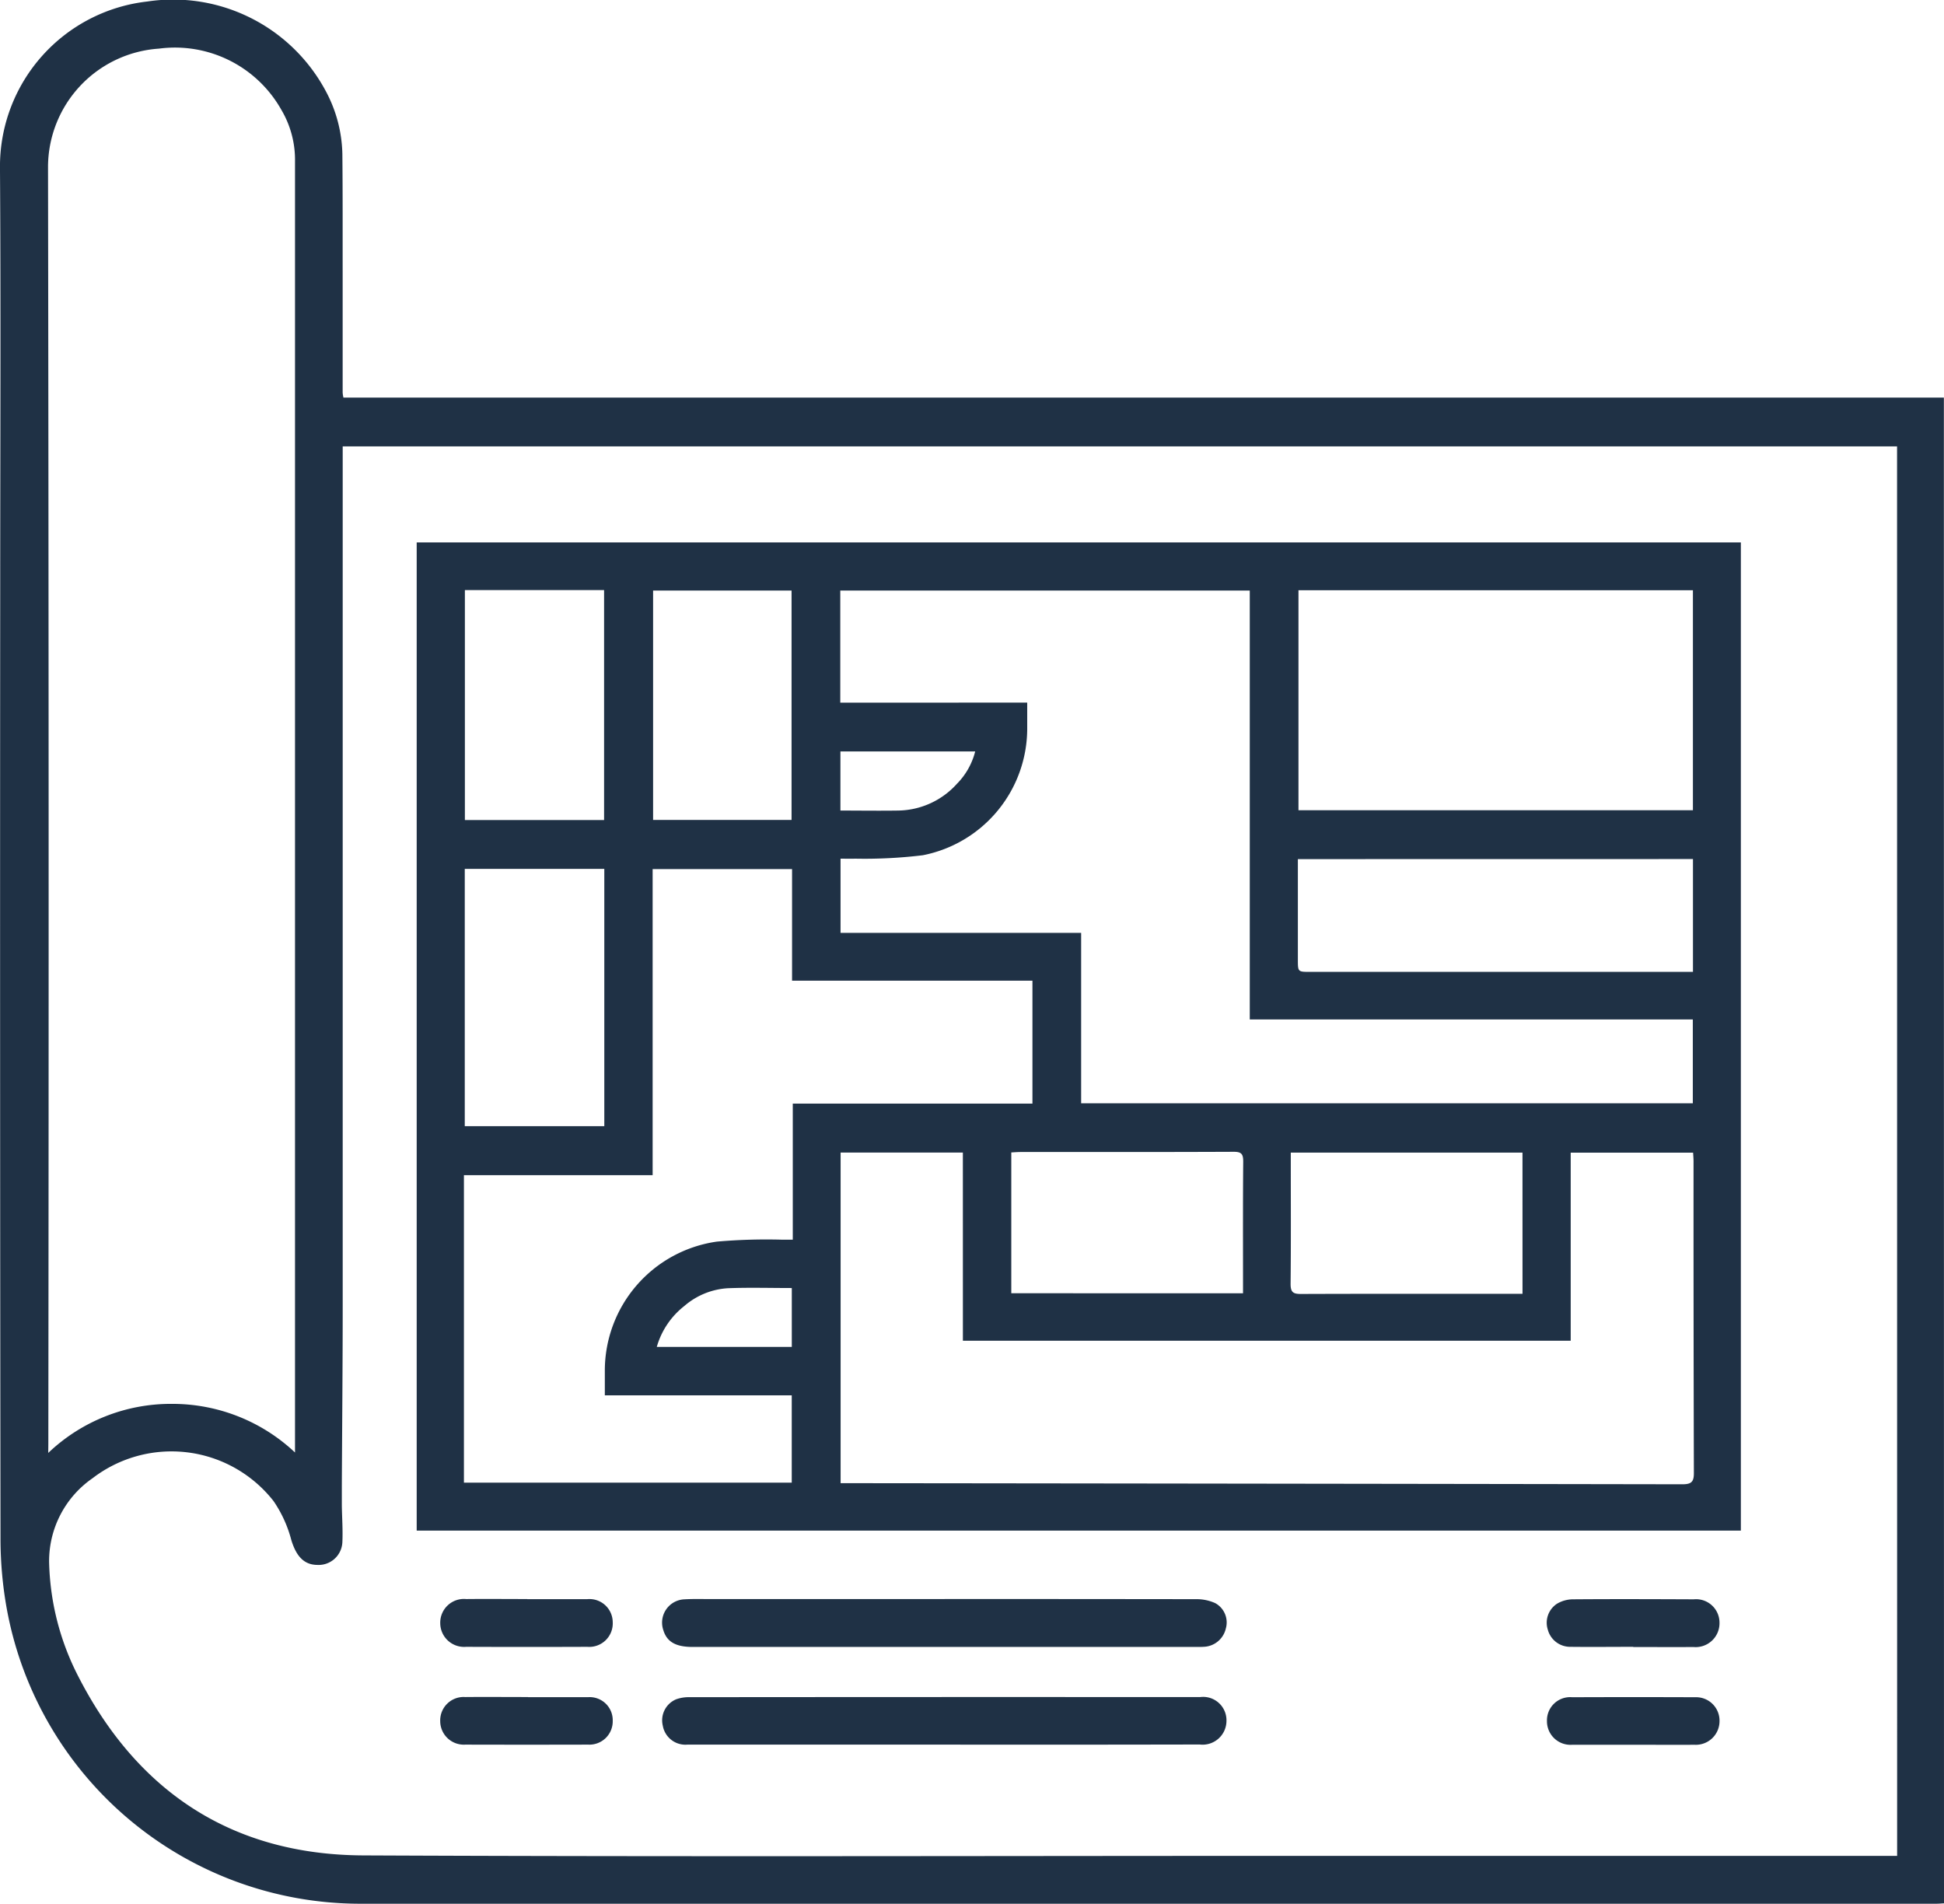
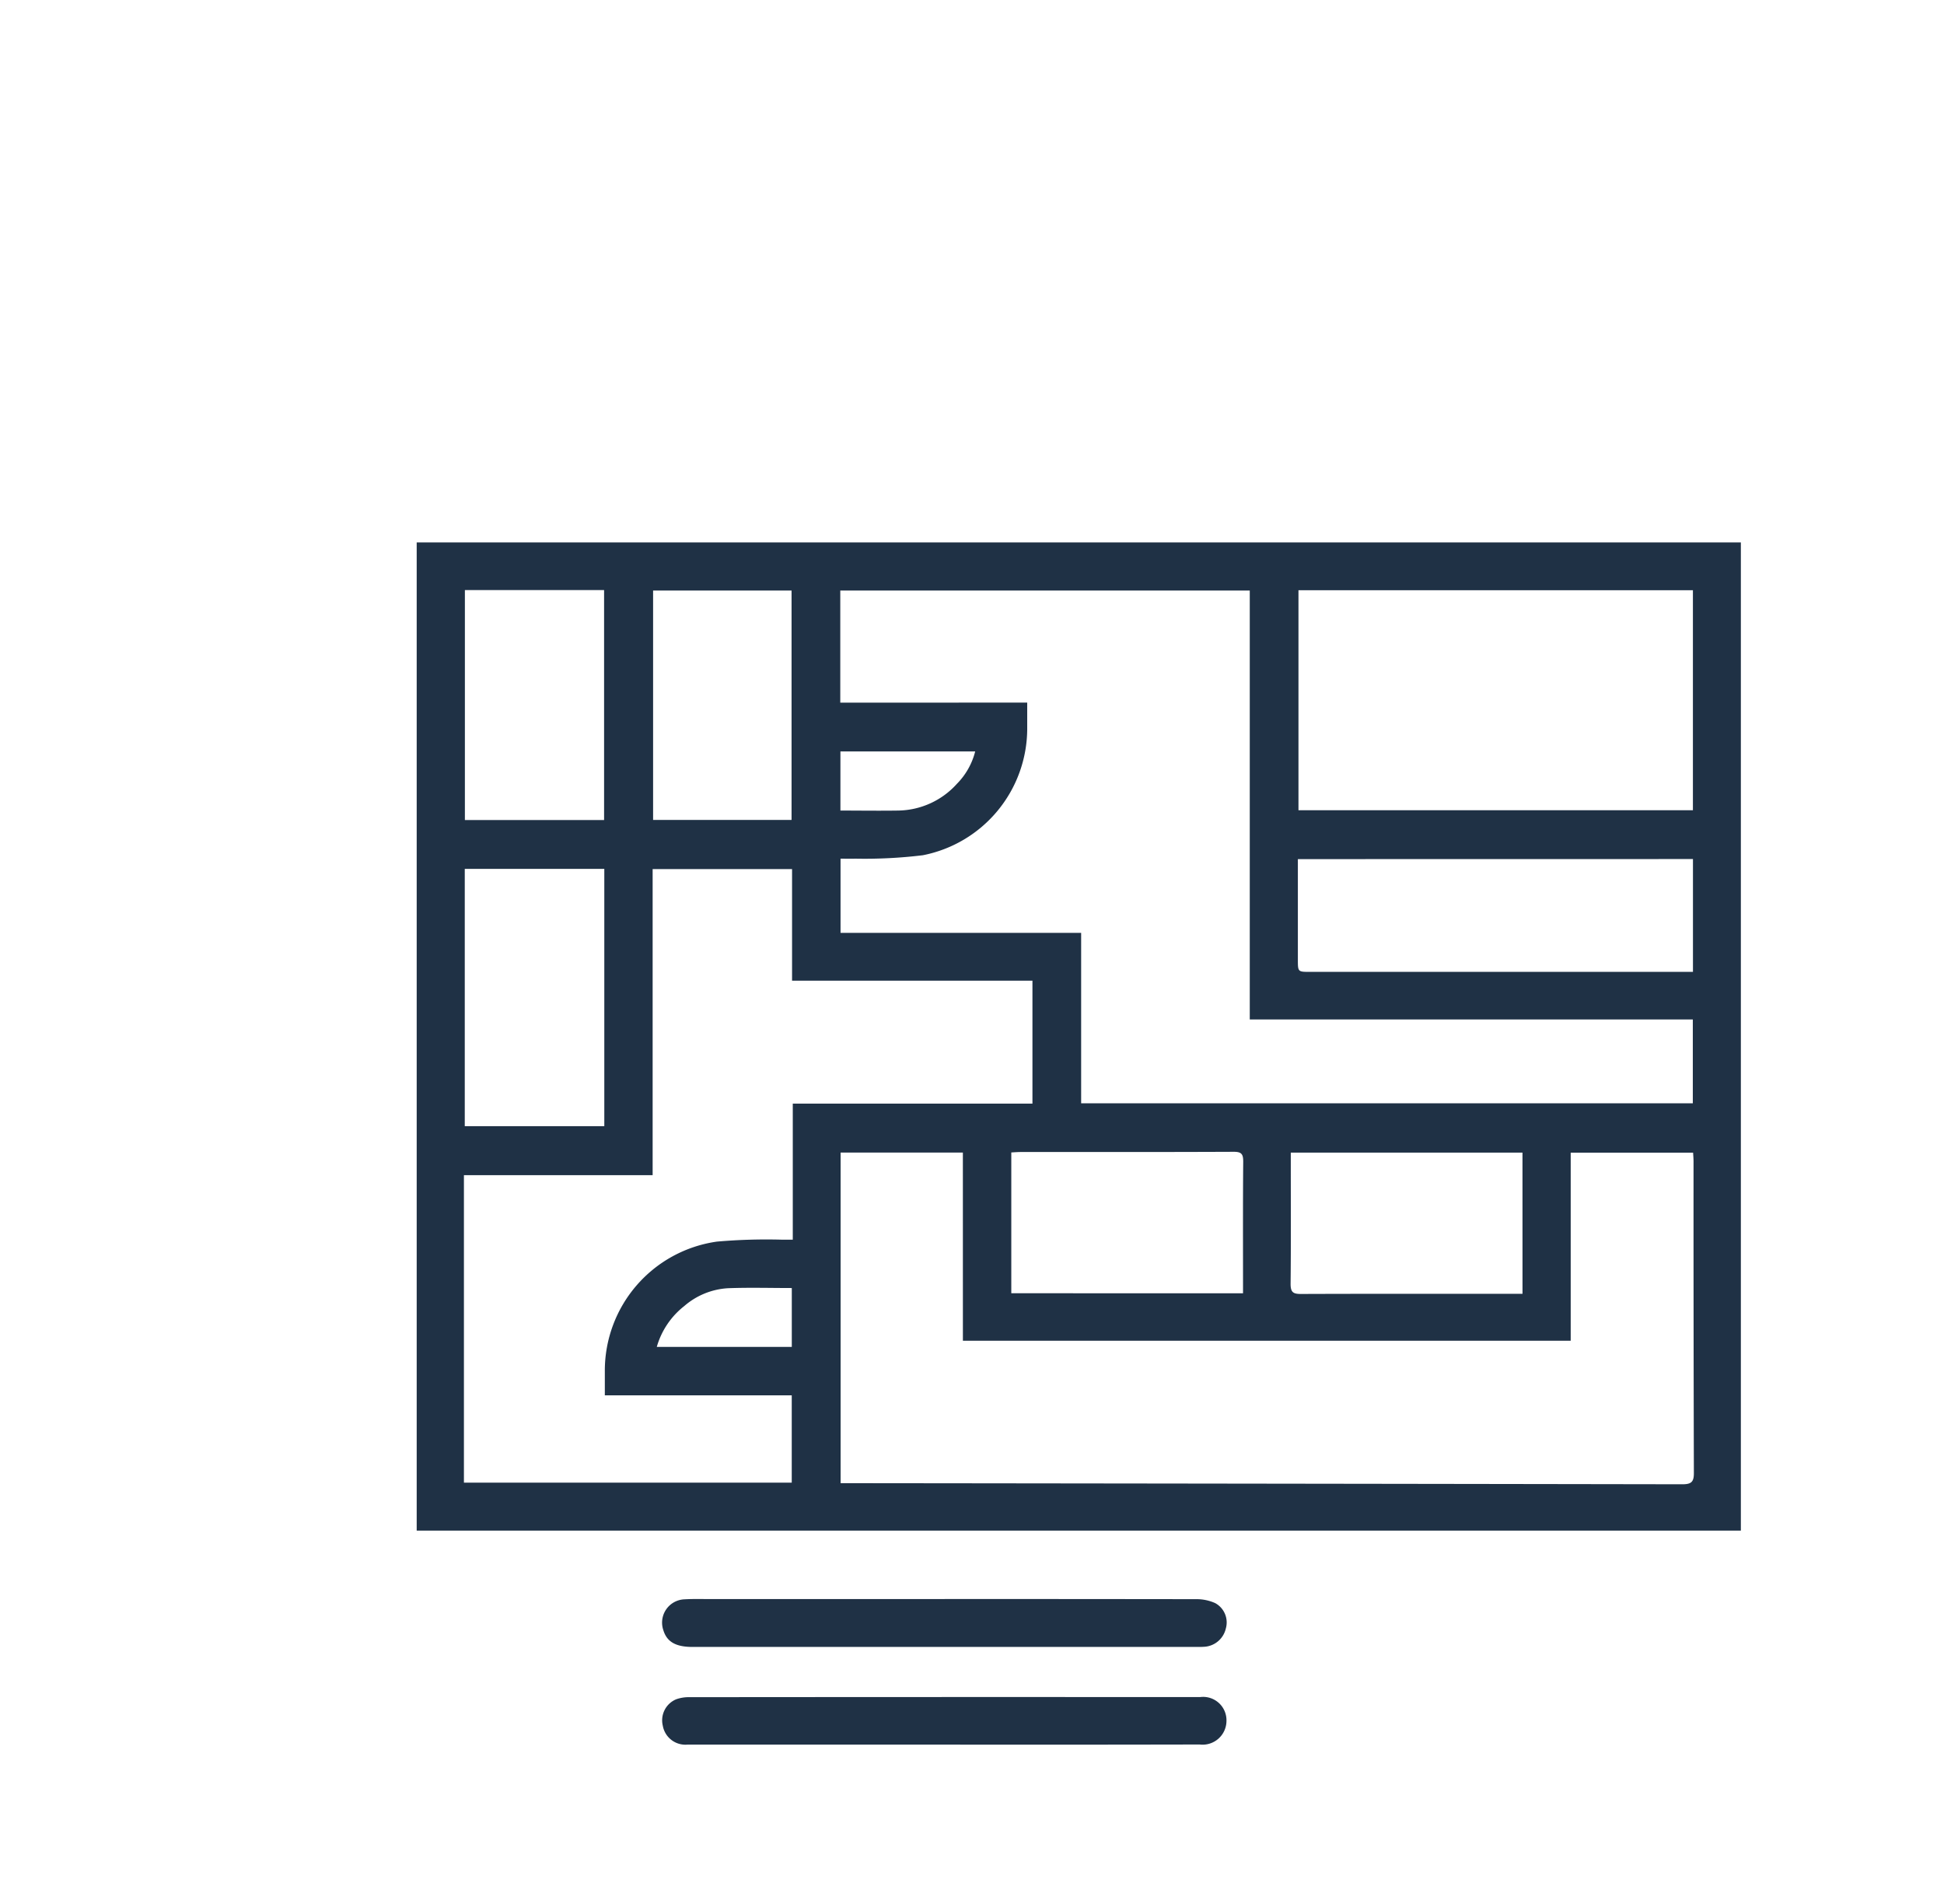
<svg xmlns="http://www.w3.org/2000/svg" width="80.999" height="79.303" viewBox="0 0 80.999 79.303">
  <g id="Group_3185" data-name="Group 3185" transform="translate(1481.633 3620.745)">
-     <path id="Path_5059" data-name="Path 5059" d="M-1400.634-3541.458c-.113.006-.218.016-.324.016h-29.362q-18.17,0-36.34,0a14.976,14.976,0,0,1-14.686-12.262,16.48,16.48,0,0,1-.266-2.889q-.026-19.848-.012-39.7c0-5.833.029-11.667-.01-17.5a6.914,6.914,0,0,1,6.138-6.889,7.211,7.211,0,0,1,7.439,3.736,5.77,5.77,0,0,1,.689,2.614c.017,1.649.01,3.3.012,4.948q0,2.5,0,4.995a1.468,1.468,0,0,0,.032.206h66.685Zm-1.956-60.691h-64.764v.417q0,17.7,0,35.4c0,2.482-.024,4.965-.036,7.447q0,.431,0,.862c.008.508.046,1.017.022,1.524a.991.991,0,0,1-1.047.943c-.564-.006-.879-.378-1.08-1.035a5.172,5.172,0,0,0-.741-1.625,5.4,5.4,0,0,0-7.54-.951,4.2,4.2,0,0,0-1.811,3.483,10.9,10.9,0,0,0,1.176,4.694c2.467,4.868,6.435,7.51,11.913,7.535,13.032.06,26.064.019,39.1.019h24.811Zm-77.033,41.928a7.4,7.4,0,0,1,5.158-2.043,7.445,7.445,0,0,1,5.124,2.025v-48.36q0-2.711,0-5.421a4.09,4.09,0,0,0-.571-2.153,5.085,5.085,0,0,0-5.1-2.546,4.951,4.951,0,0,0-4.62,4.932q.044,26.595.013,53.189Z" fill="#1f3145" />
    <path id="Path_5060" data-name="Path 5060" d="M-1243.049-3269.075v-41.164h55.173v41.164Zm25.438-34.492c0,.41,0,.758,0,1.107a5.384,5.384,0,0,1-4.347,5.251,20.038,20.038,0,0,1-2.824.143c-.2.008-.4,0-.607,0v3.092h10.025v7.1h25.486v-3.493h-18.46v-17.869H-1225.4v4.671Zm-2.681,18.743h-5.094v13.773h.426q17.324.018,34.648.046c.371,0,.479-.1.478-.464q-.017-6.493-.014-12.986c0-.118-.011-.236-.018-.364h-5.1v7.835h-25.325Zm-20.789,13.752h13.659v-3.639h-7.788c0-.363,0-.688,0-1.013a5.43,5.43,0,0,1,4.671-5.39,23.75,23.75,0,0,1,2.686-.081c.14,0,.279,0,.474,0v-5.667h9.986v-5.121h-10.016v-4.648h-5.809v12.75h-7.863Zm51.207-28.011v-9.164h-16.435v9.164Zm-16.46,2.036v.4q0,1.89,0,3.781c0,.513,0,.516.5.516h15.962v-4.7Zm-34.712.406v10.719h5.814v-10.719Zm32.427,17.679v-.465c0-1.673-.007-3.346.008-5.019,0-.314-.07-.41-.4-.409-2.958.013-5.916.008-8.873.009-.128,0-.255.011-.39.018v5.866Zm11.644-5.86h-9.654v.42c0,1.684.01,3.368-.008,5.052,0,.347.109.418.431.417,2.956-.011,5.912-.006,8.868-.006h.364Zm-44.066-23.432v9.578h5.8v-9.578Zm7.842,9.574h5.769v-9.555h-5.769Zm5.779,19.5c-.9,0-1.784-.026-2.663.008a3.049,3.049,0,0,0-1.819.744,3.316,3.316,0,0,0-1.143,1.7h5.625Zm2.026-19.89c.816,0,1.613.012,2.408,0a3.353,3.353,0,0,0,2.446-1.114,2.94,2.94,0,0,0,.761-1.348h-5.615Z" transform="translate(-221.222 -287.91)" fill="#1f3145" />
    <path id="Path_5061" data-name="Path 5061" d="M-1090.73-2705.443q5.237,0,10.474.007a1.891,1.891,0,0,1,.8.165.916.916,0,0,1,.441,1.059.981.981,0,0,1-.87.757c-.133.011-.266.009-.4.009h-20.948c-.7,0-1.068-.212-1.216-.692a.971.971,0,0,1,.883-1.292c.362-.021.727-.01,1.09-.01h9.747Z" transform="translate(-351.543 -848.693)" fill="#1f3145" />
    <path id="Path_5062" data-name="Path 5062" d="M-1090.718-2647.3q-5.346,0-10.692,0a.956.956,0,0,1-1.023-.789.949.949,0,0,1,.559-1.1,1.565,1.565,0,0,1,.567-.087q8.509-.008,17.019-.006c1.418,0,2.837,0,4.255,0a.973.973,0,0,1,1.086,1,.994.994,0,0,1-1.115.977Q-1085.39-2647.294-1090.718-2647.3Z" transform="translate(-351.584 -900.77)" fill="#1f3145" />
-     <path id="Path_5063" data-name="Path 5063" d="M-1225.932-2649.3c.836,0,1.671,0,2.507,0a.961.961,0,0,1,1.021.984.971.971,0,0,1-1.019.993q-2.561.007-5.123,0a.983.983,0,0,1-1.046-.973.976.976,0,0,1,1.044-1.009c.872-.008,1.744,0,2.616,0Z" transform="translate(-233.699 -900.747)" fill="#1f3145" />
-     <path id="Path_5064" data-name="Path 5064" d="M-592.374-2703.426c-.872,0-1.744.01-2.616,0a.963.963,0,0,1-.944-.712.945.945,0,0,1,.384-1.084,1.323,1.323,0,0,1,.646-.183c1.683-.013,3.367-.007,5.051,0a.977.977,0,0,1,1.072.979.994.994,0,0,1-1.086,1.008c-.836.006-1.672,0-2.507,0Z" transform="translate(-821.207 -848.718)" fill="#1f3145" />
-     <path id="Path_5065" data-name="Path 5065" d="M-1225.956-2705.436c.836,0,1.671,0,2.507,0a.969.969,0,0,1,1.054.955.979.979,0,0,1-1.059,1.031q-2.525.01-5.05,0a.994.994,0,0,1-1.078-.981.988.988,0,0,1,1.083-1.009c.848-.009,1.7,0,2.543,0Z" transform="translate(-233.708 -848.694)" fill="#1f3145" />
-     <path id="Path_5066" data-name="Path 5066" d="M-592.315-2647.308c-.836,0-1.671,0-2.507,0a.981.981,0,0,1-1.065-.987.967.967,0,0,1,1.054-.992q2.561-.01,5.122,0a.976.976,0,0,1,1.014,1,.986.986,0,0,1-1.04.98C-590.595-2647.3-591.455-2647.308-592.315-2647.308Z" transform="translate(-821.29 -900.757)" fill="#1f3145" />
  </g>
</svg>